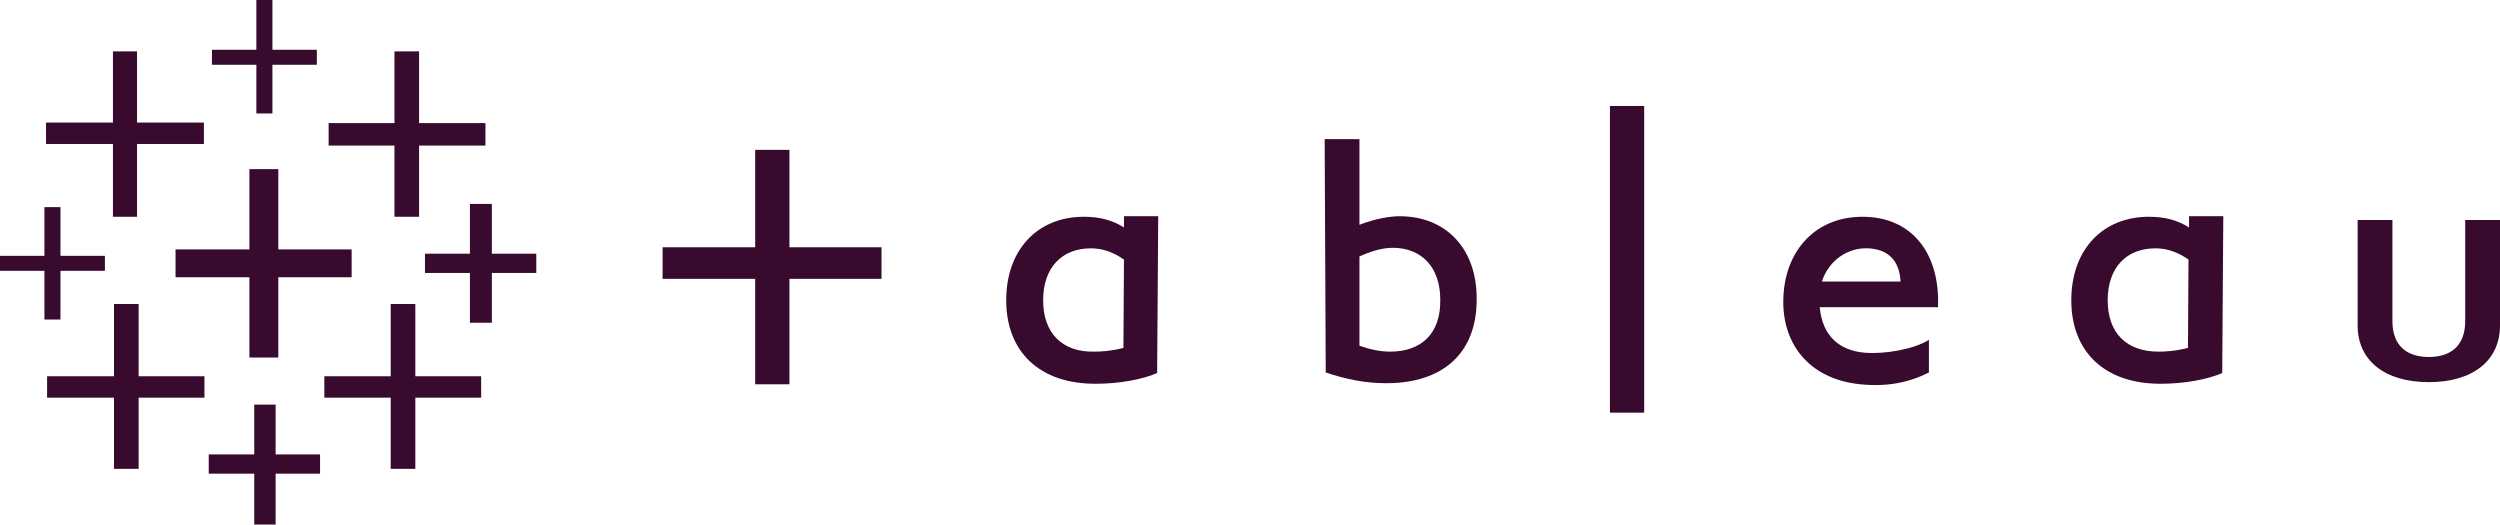
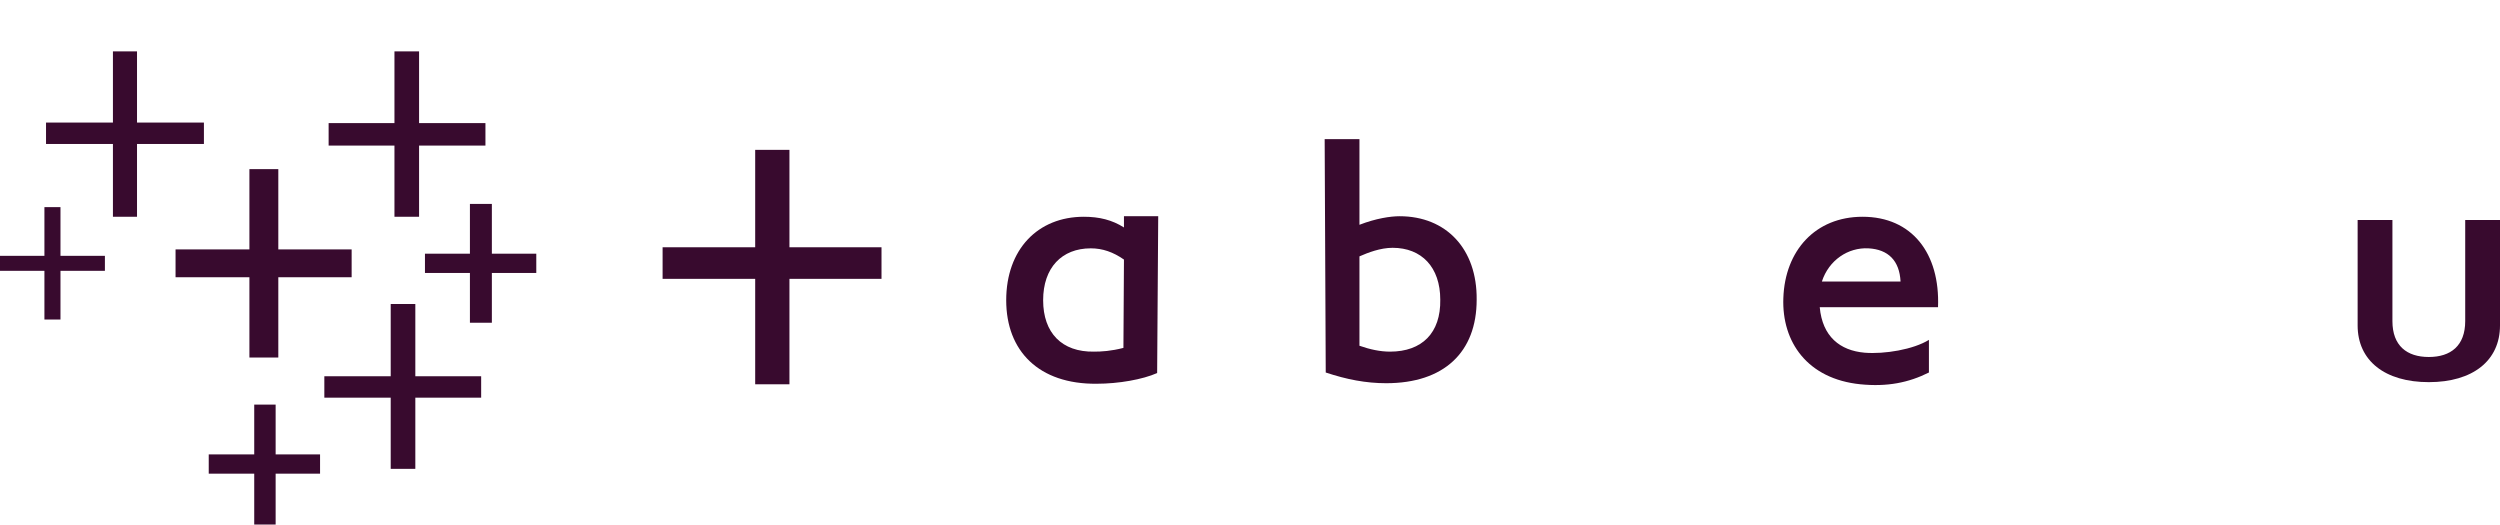
<svg xmlns="http://www.w3.org/2000/svg" id="Layer_2" width="467.1" height="98" viewBox="0 0 467.1 98">
  <defs>
    <style>.cls-1{fill:#380a2e;}</style>
  </defs>
  <g id="Layer_1-2">
    <path class="cls-1" d="M261.5,40.4c-1.7,0-4.4.4-7.5,1.6v-16h-6.5l.2,43.6c3.9,1.3,7.5,2,11.3,2,10.8,0,16.9-5.8,16.9-15.6.1-9.5-5.7-15.6-14.4-15.6M259.7,65.7c-1.8,0-3.7-.4-5.7-1.1v-16.7c1.6-.7,3.9-1.6,6.2-1.6,5.4,0,8.9,3.6,8.9,9.7.1,6.2-3.4,9.7-9.4,9.7" />
-     <rect class="cls-1" x="300.8" y="19.8" width="6.4" height="57.3" />
    <path class="cls-1" d="M348,40.5c-8.8,0-14.5,6.3-14.8,15.2-.3,8.2,4.5,15.1,14.4,16.1,5,.5,9-.3,12.8-2.2v-6.1c-2.9,1.8-8.3,2.7-12,2.4-4.6-.4-7.9-3-8.4-8.5h22.1c.4-10.1-4.9-16.9-14.1-16.9M340.4,52.6c1.3-4,4.9-6.4,8.7-6.2,3.7.2,5.8,2.3,6,6.2h-14.7Z" />
    <path class="cls-1" d="M447,60v-18.9h-6.5v19.7c0,6.6,5.1,10.6,13.3,10.6s13.3-4,13.3-10.6v-19.7h-6.5v18.9c0,4.6-2.7,6.7-6.8,6.7s-6.8-2.1-6.8-6.7" />
    <path class="cls-1" d="M210,40.3v2.2c-2.2-1.4-4.6-2-7.5-2-8.6,0-14.5,6.1-14.5,15.6s6.1,15.7,16.9,15.6c4.1,0,8.6-.8,11.3-2l.2-29.3h-6.4v-.1ZM209.9,65c-2.3.6-4.1.7-5.5.7-6,.1-9.5-3.5-9.5-9.6s3.5-9.7,8.9-9.7c2.2,0,4.2.7,6.2,2.1l-.1,16.5Z" />
-     <path class="cls-1" d="M409,40.3v2.2c-2.2-1.4-4.6-2-7.5-2-8.6,0-14.5,6.1-14.5,15.6s6.1,15.7,16.9,15.6c4.1,0,8.6-.8,11.3-2l.2-29.3h-6.4v-.1ZM408.8,65c-2.3.6-4.3.7-5.5.7-6,0-9.5-3.5-9.5-9.6s3.5-9.7,8.9-9.7c2.2,0,4.2.7,6.2,2.1l-.1,16.5Z" />
    <polygon class="cls-1" points="141.1 46.2 123.8 46.2 123.8 52.1 141.1 52.1 141.1 71.8 147.5 71.8 147.5 52.1 164.7 52.1 164.7 46.2 147.5 46.2 147.5 28 141.1 28 141.1 46.2" />
    <g id="icon">
      <polygon class="cls-1" points="65.7 51.8 52 51.8 52 66.8 46.6 66.8 46.6 51.8 32.8 51.8 32.8 46.6 46.6 46.6 46.6 31.6 52 31.6 52 46.6 65.7 46.6 65.7 51.8" />
-       <polygon class="cls-1" points="38.2 70.3 25.9 70.3 25.9 56.8 21.3 56.8 21.3 70.3 8.8 70.3 8.8 74.3 21.3 74.3 21.3 87.6 25.9 87.6 25.9 74.3 38.2 74.3 38.2 70.3" />
      <polygon class="cls-1" points="90.7 23 78.3 23 78.3 9.6 73.7 9.6 73.7 23 61.4 23 61.4 27.2 73.7 27.2 73.7 40.5 78.3 40.5 78.3 27.2 90.7 27.2 90.7 23" />
      <polygon class="cls-1" points="59.8 84.9 51.5 84.9 51.5 75.6 47.5 75.6 47.5 84.9 39 84.9 39 88.5 47.5 88.5 47.5 98 51.5 98 51.5 88.5 59.8 88.5 59.8 84.9" />
      <polygon class="cls-1" points="38.1 22.9 25.6 22.9 25.6 9.6 21.1 9.6 21.1 22.9 8.6 22.9 8.6 26.9 21.1 26.9 21.1 40.5 25.6 40.5 25.6 26.9 38.1 26.9 38.1 22.9" />
      <polygon class="cls-1" points="100.2 47.4 91.9 47.4 91.9 38.1 87.8 38.1 87.8 47.4 79.4 47.4 79.4 51 87.8 51 87.8 60.3 91.9 60.3 91.9 51 100.2 51 100.2 47.4" />
      <polygon class="cls-1" points="89.9 70.3 77.6 70.3 77.6 56.8 73 56.8 73 70.3 60.6 70.3 60.6 74.3 73 74.3 73 87.6 77.6 87.6 77.6 74.3 89.9 74.3 89.9 70.3" />
-       <polygon class="cls-1" points="59.2 9.3 50.9 9.3 50.9 0 47.9 0 47.9 9.3 39.6 9.3 39.6 12.1 47.9 12.1 47.9 21.2 50.9 21.2 50.9 12.1 59.2 12.1 59.2 9.3" />
      <polygon class="cls-1" points="19.6 47.8 11.3 47.8 11.3 38.7 8.3 38.7 8.3 47.8 0 47.8 0 50.6 8.3 50.6 8.3 59.7 11.3 59.7 11.3 50.6 19.6 50.6 19.6 47.8" />
    </g>
  </g>
</svg>